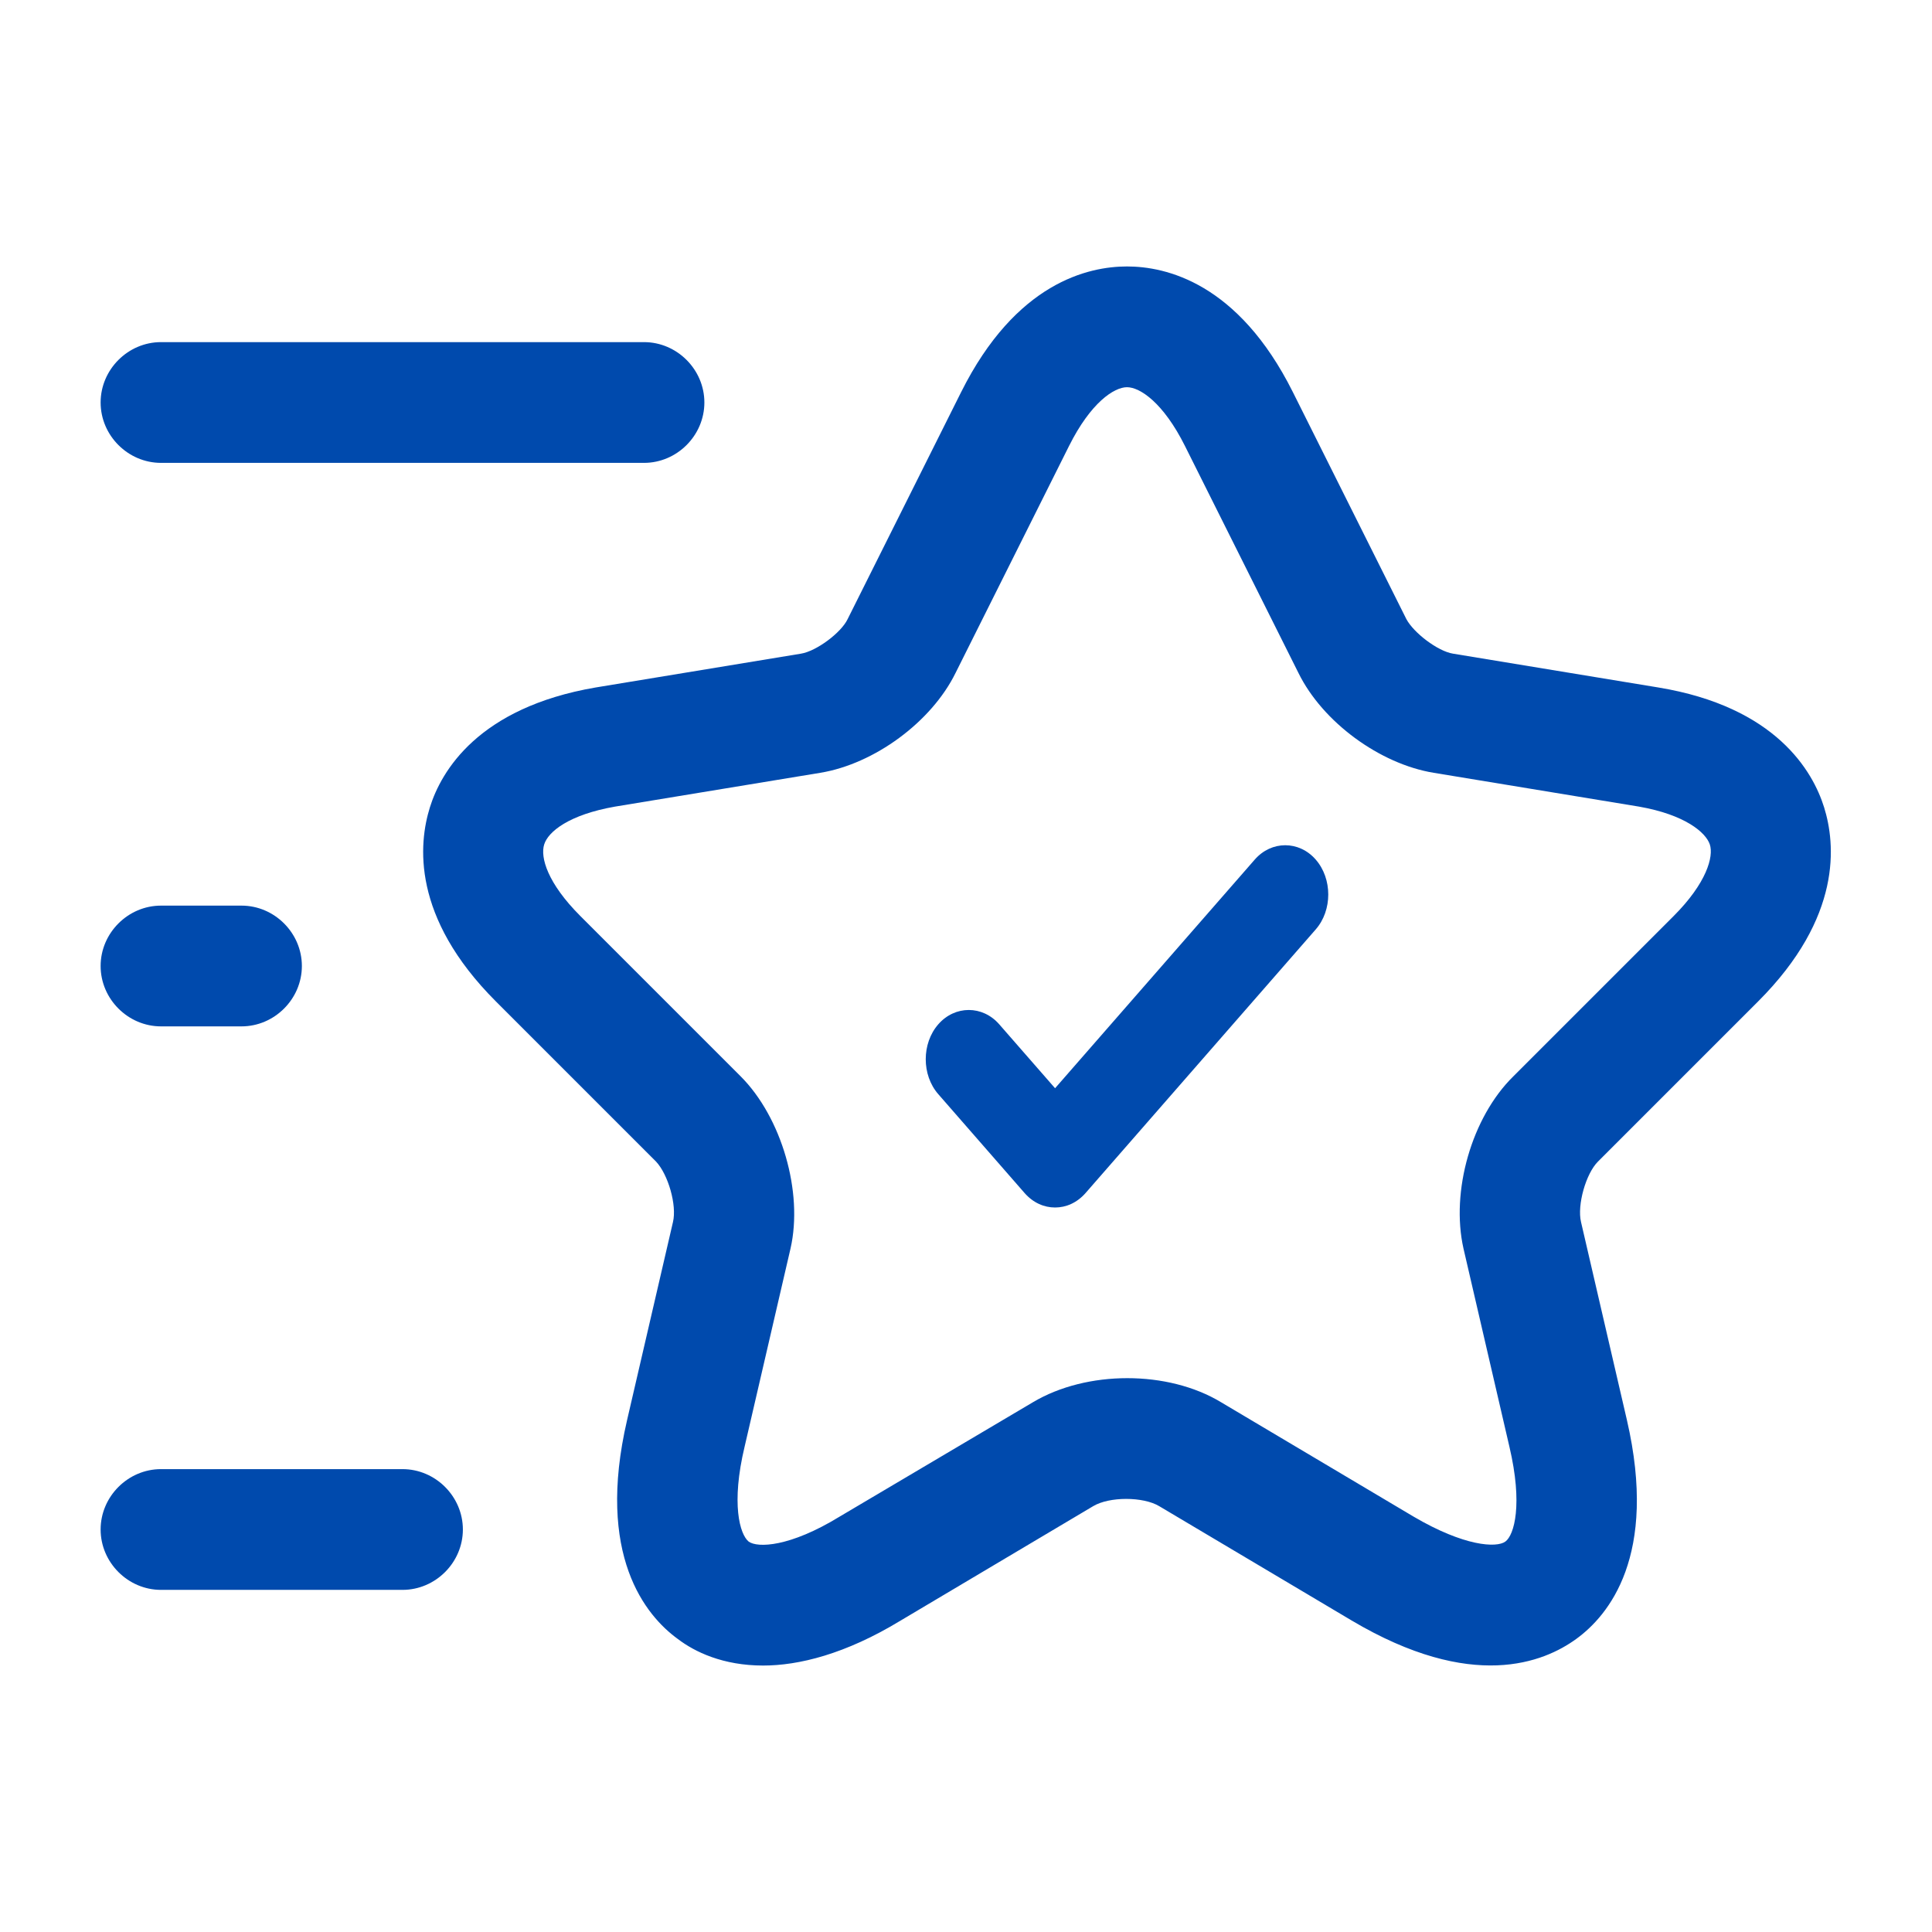
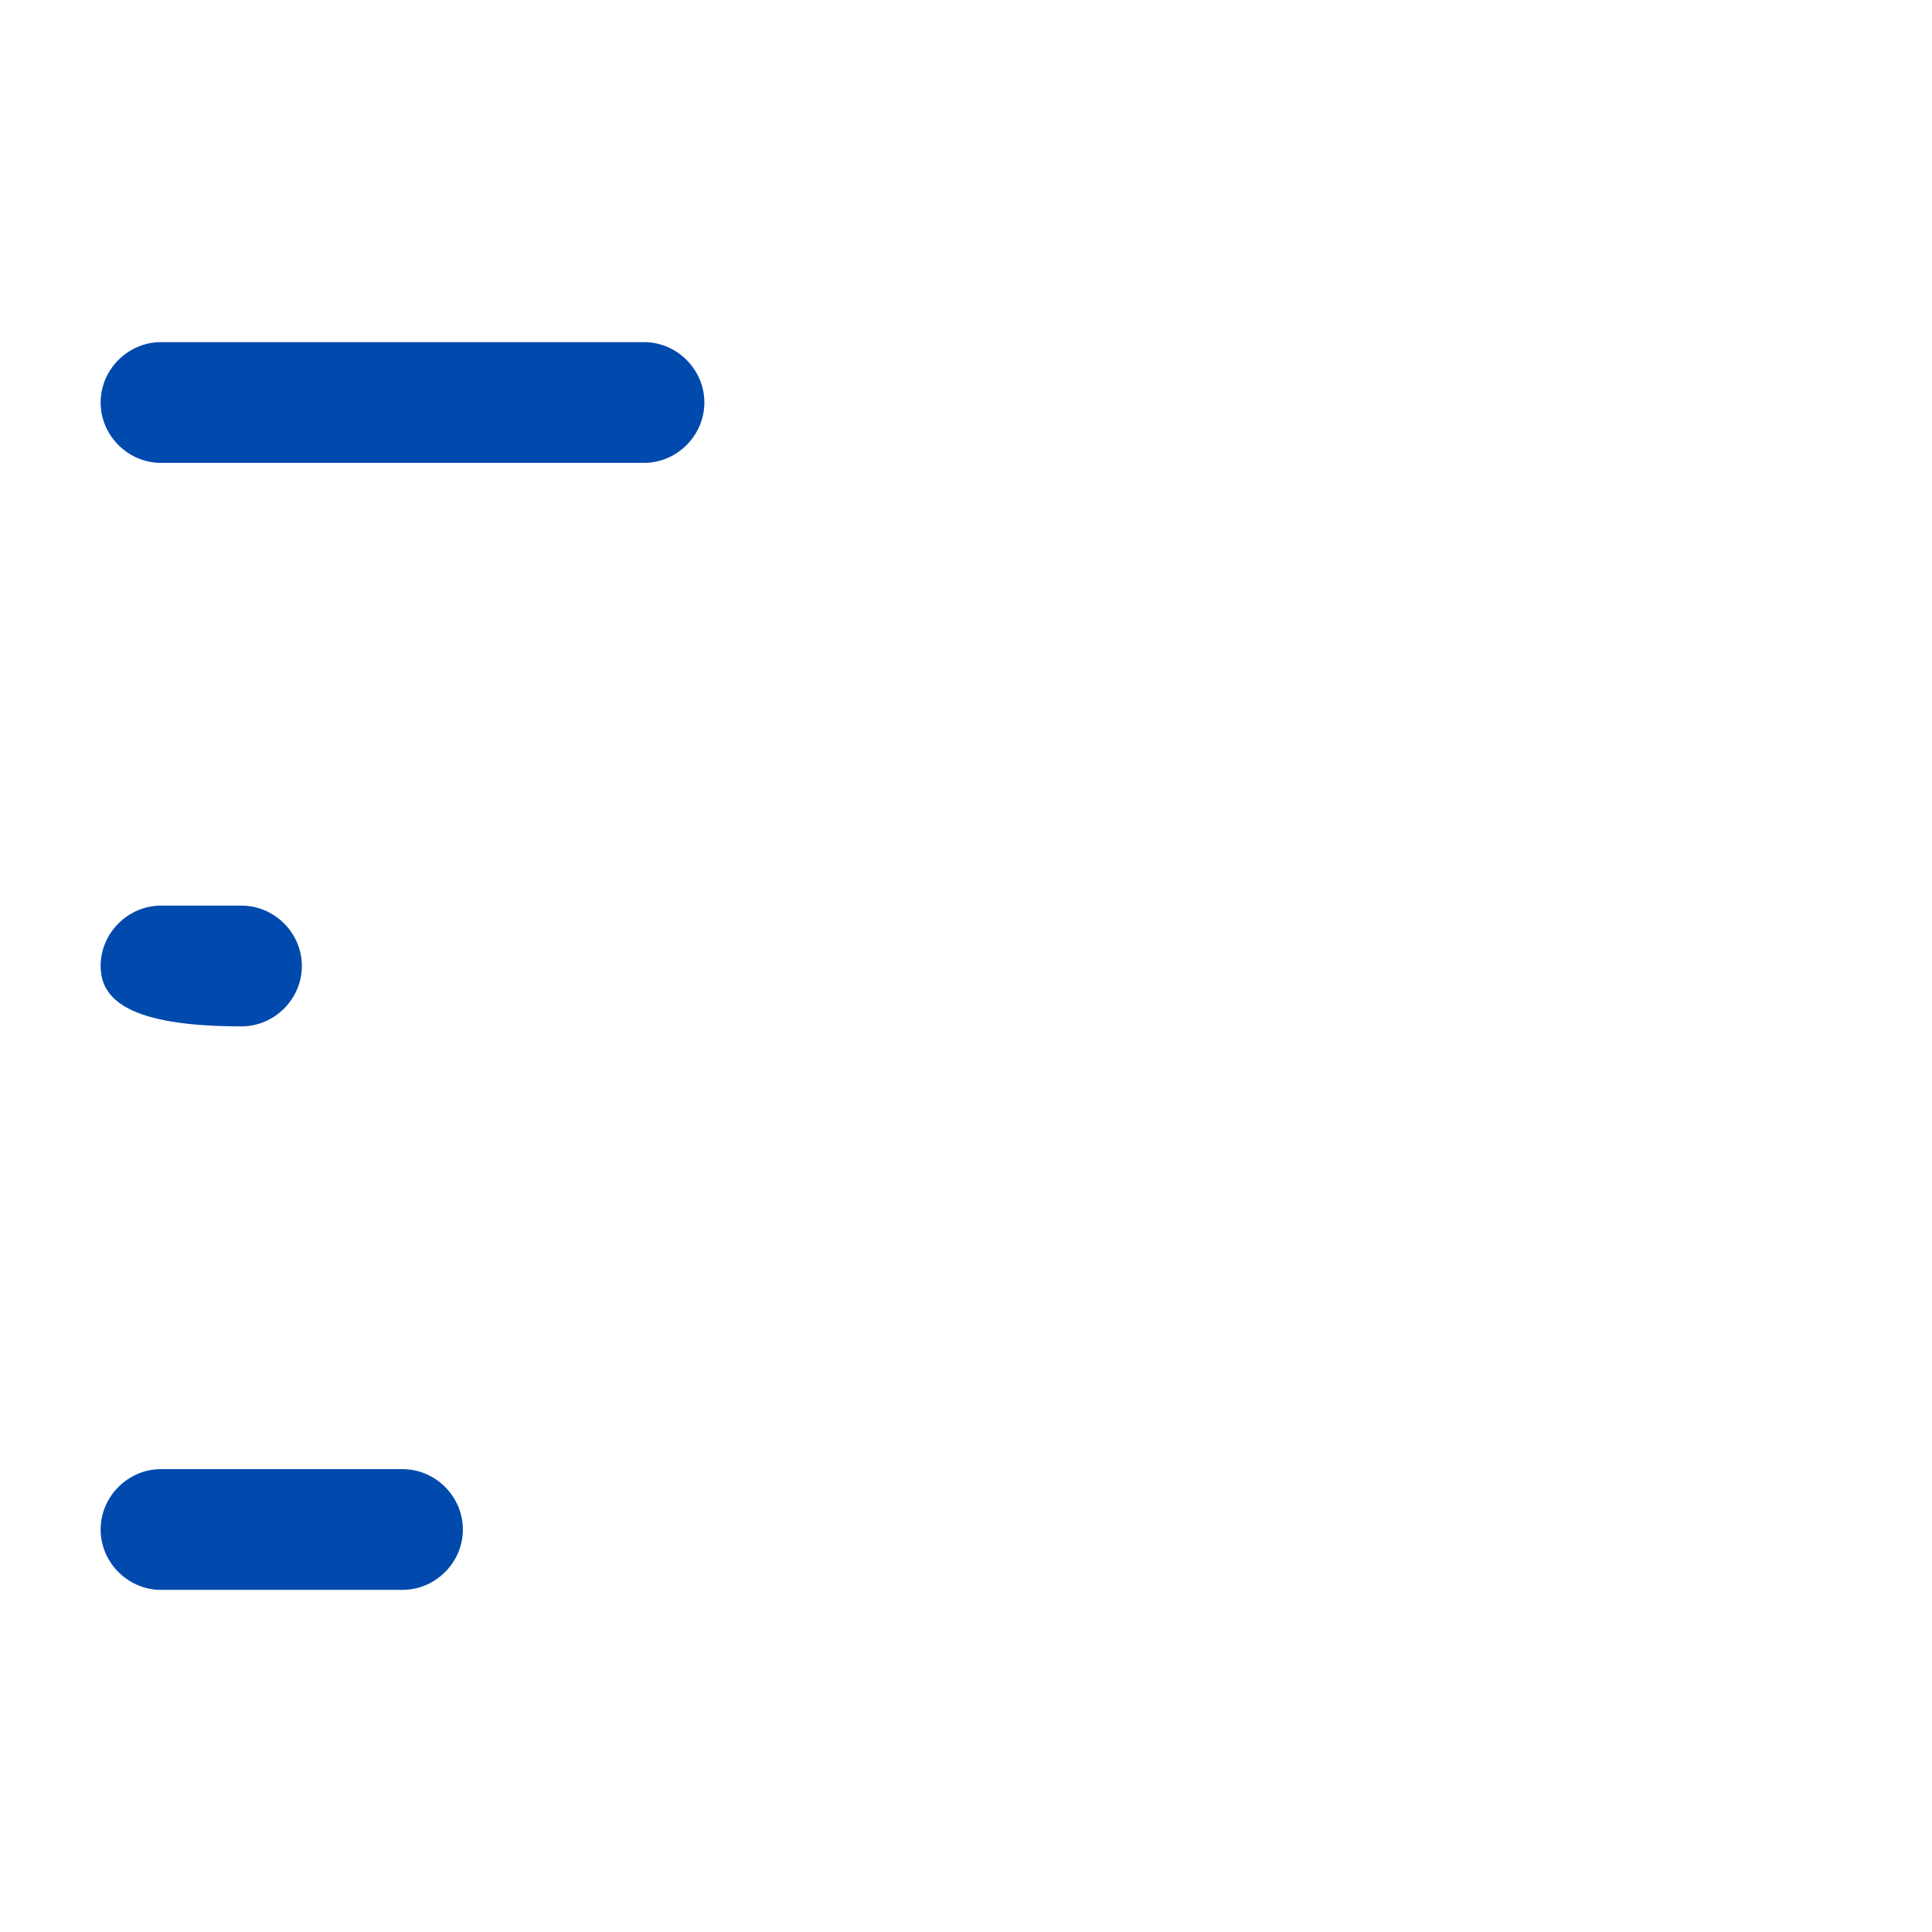
<svg xmlns="http://www.w3.org/2000/svg" width="48" height="48" viewBox="0 0 48 48" fill="none">
-   <path d="M18.96 41.38C17.96 41.38 17.26 41.04 16.84 40.72C16.04 40.14 14.8 38.64 15.58 35.28L16.72 30.36C16.82 29.94 16.6 29.18 16.3 28.86L12.32 24.88C10.22 22.78 10.4 20.96 10.68 20.06C10.96 19.16 11.88 17.58 14.8 17.08L19.9 16.24C20.28 16.18 20.9 15.72 21.06 15.38L23.88 9.74C25.24 7.02 27.04 6.62 28 6.62C28.96 6.62 30.76 7.02 32.12 9.74L34.94 15.38C35.12 15.72 35.72 16.18 36.1 16.24L41.2 17.08C44.12 17.56 45.04 19.16 45.32 20.06C45.6 20.96 45.78 22.78 43.68 24.88L39.7 28.86C39.4 29.16 39.18 29.94 39.28 30.36L40.42 35.28C41.2 38.66 39.96 40.14 39.16 40.72C38.36 41.3 36.58 42.04 33.58 40.26L28.8 37.42C28.4 37.18 27.56 37.18 27.16 37.42L22.38 40.26C21 41.1 19.84 41.38 18.96 41.38ZM28 9.62C27.68 9.62 27.1 10 26.56 11.08L23.74 16.72C23.14 17.94 21.72 18.98 20.38 19.2L15.28 20.04C14.14 20.24 13.62 20.66 13.52 20.98C13.42 21.3 13.6 21.94 14.42 22.76L18.4 26.74C19.42 27.76 19.96 29.62 19.64 31.02L18.5 35.94C18.16 37.36 18.38 38.12 18.6 38.3C18.82 38.46 19.62 38.44 20.86 37.68L25.66 34.84C27 34.04 29.02 34.04 30.34 34.84L35.12 37.68C36.38 38.42 37.18 38.46 37.4 38.3C37.62 38.14 37.84 37.38 37.5 35.94L36.36 31.02C36.04 29.6 36.56 27.76 37.6 26.74L41.58 22.76C42.4 21.94 42.58 21.28 42.48 20.98C42.38 20.68 41.86 20.24 40.72 20.04L35.62 19.2C34.28 18.98 32.86 17.94 32.26 16.72L29.44 11.08C28.9 10 28.32 9.62 28 9.62Z" fill="#004AAD" />
  <path d="M16 11.5H4C3.18 11.5 2.5 10.82 2.5 10C2.5 9.18 3.18 8.5 4 8.5H16C16.82 8.5 17.5 9.18 17.5 10C17.5 10.82 16.82 11.5 16 11.5Z" fill="#004AAD" />
  <path d="M10 39.5H4C3.18 39.5 2.5 38.82 2.5 38C2.5 37.18 3.18 36.5 4 36.5H10C10.82 36.5 11.5 37.18 11.5 38C11.5 38.82 10.82 39.5 10 39.5Z" fill="#004AAD" />
-   <path d="M6 25.5H4C3.18 25.5 2.5 24.82 2.5 24C2.5 23.18 3.18 22.5 4 22.5H6C6.82 22.5 7.5 23.18 7.5 24C7.5 24.82 6.82 25.5 6 25.5Z" fill="#004AAD" />
-   <path d="M26.213 30C25.941 30 25.67 29.885 25.455 29.64L23.311 27.184C22.896 26.709 22.896 25.924 23.311 25.449C23.726 24.974 24.412 24.974 24.826 25.449L26.213 27.037L31.174 21.356C31.588 20.881 32.275 20.881 32.689 21.356C33.104 21.831 33.104 22.617 32.689 23.091L26.971 29.64C26.756 29.885 26.485 30 26.213 30Z" fill="#004AAD" />
+   <path d="M6 25.5C3.18 25.5 2.5 24.82 2.5 24C2.5 23.18 3.18 22.5 4 22.5H6C6.82 22.5 7.5 23.18 7.5 24C7.5 24.82 6.82 25.5 6 25.5Z" fill="#004AAD" />
</svg>